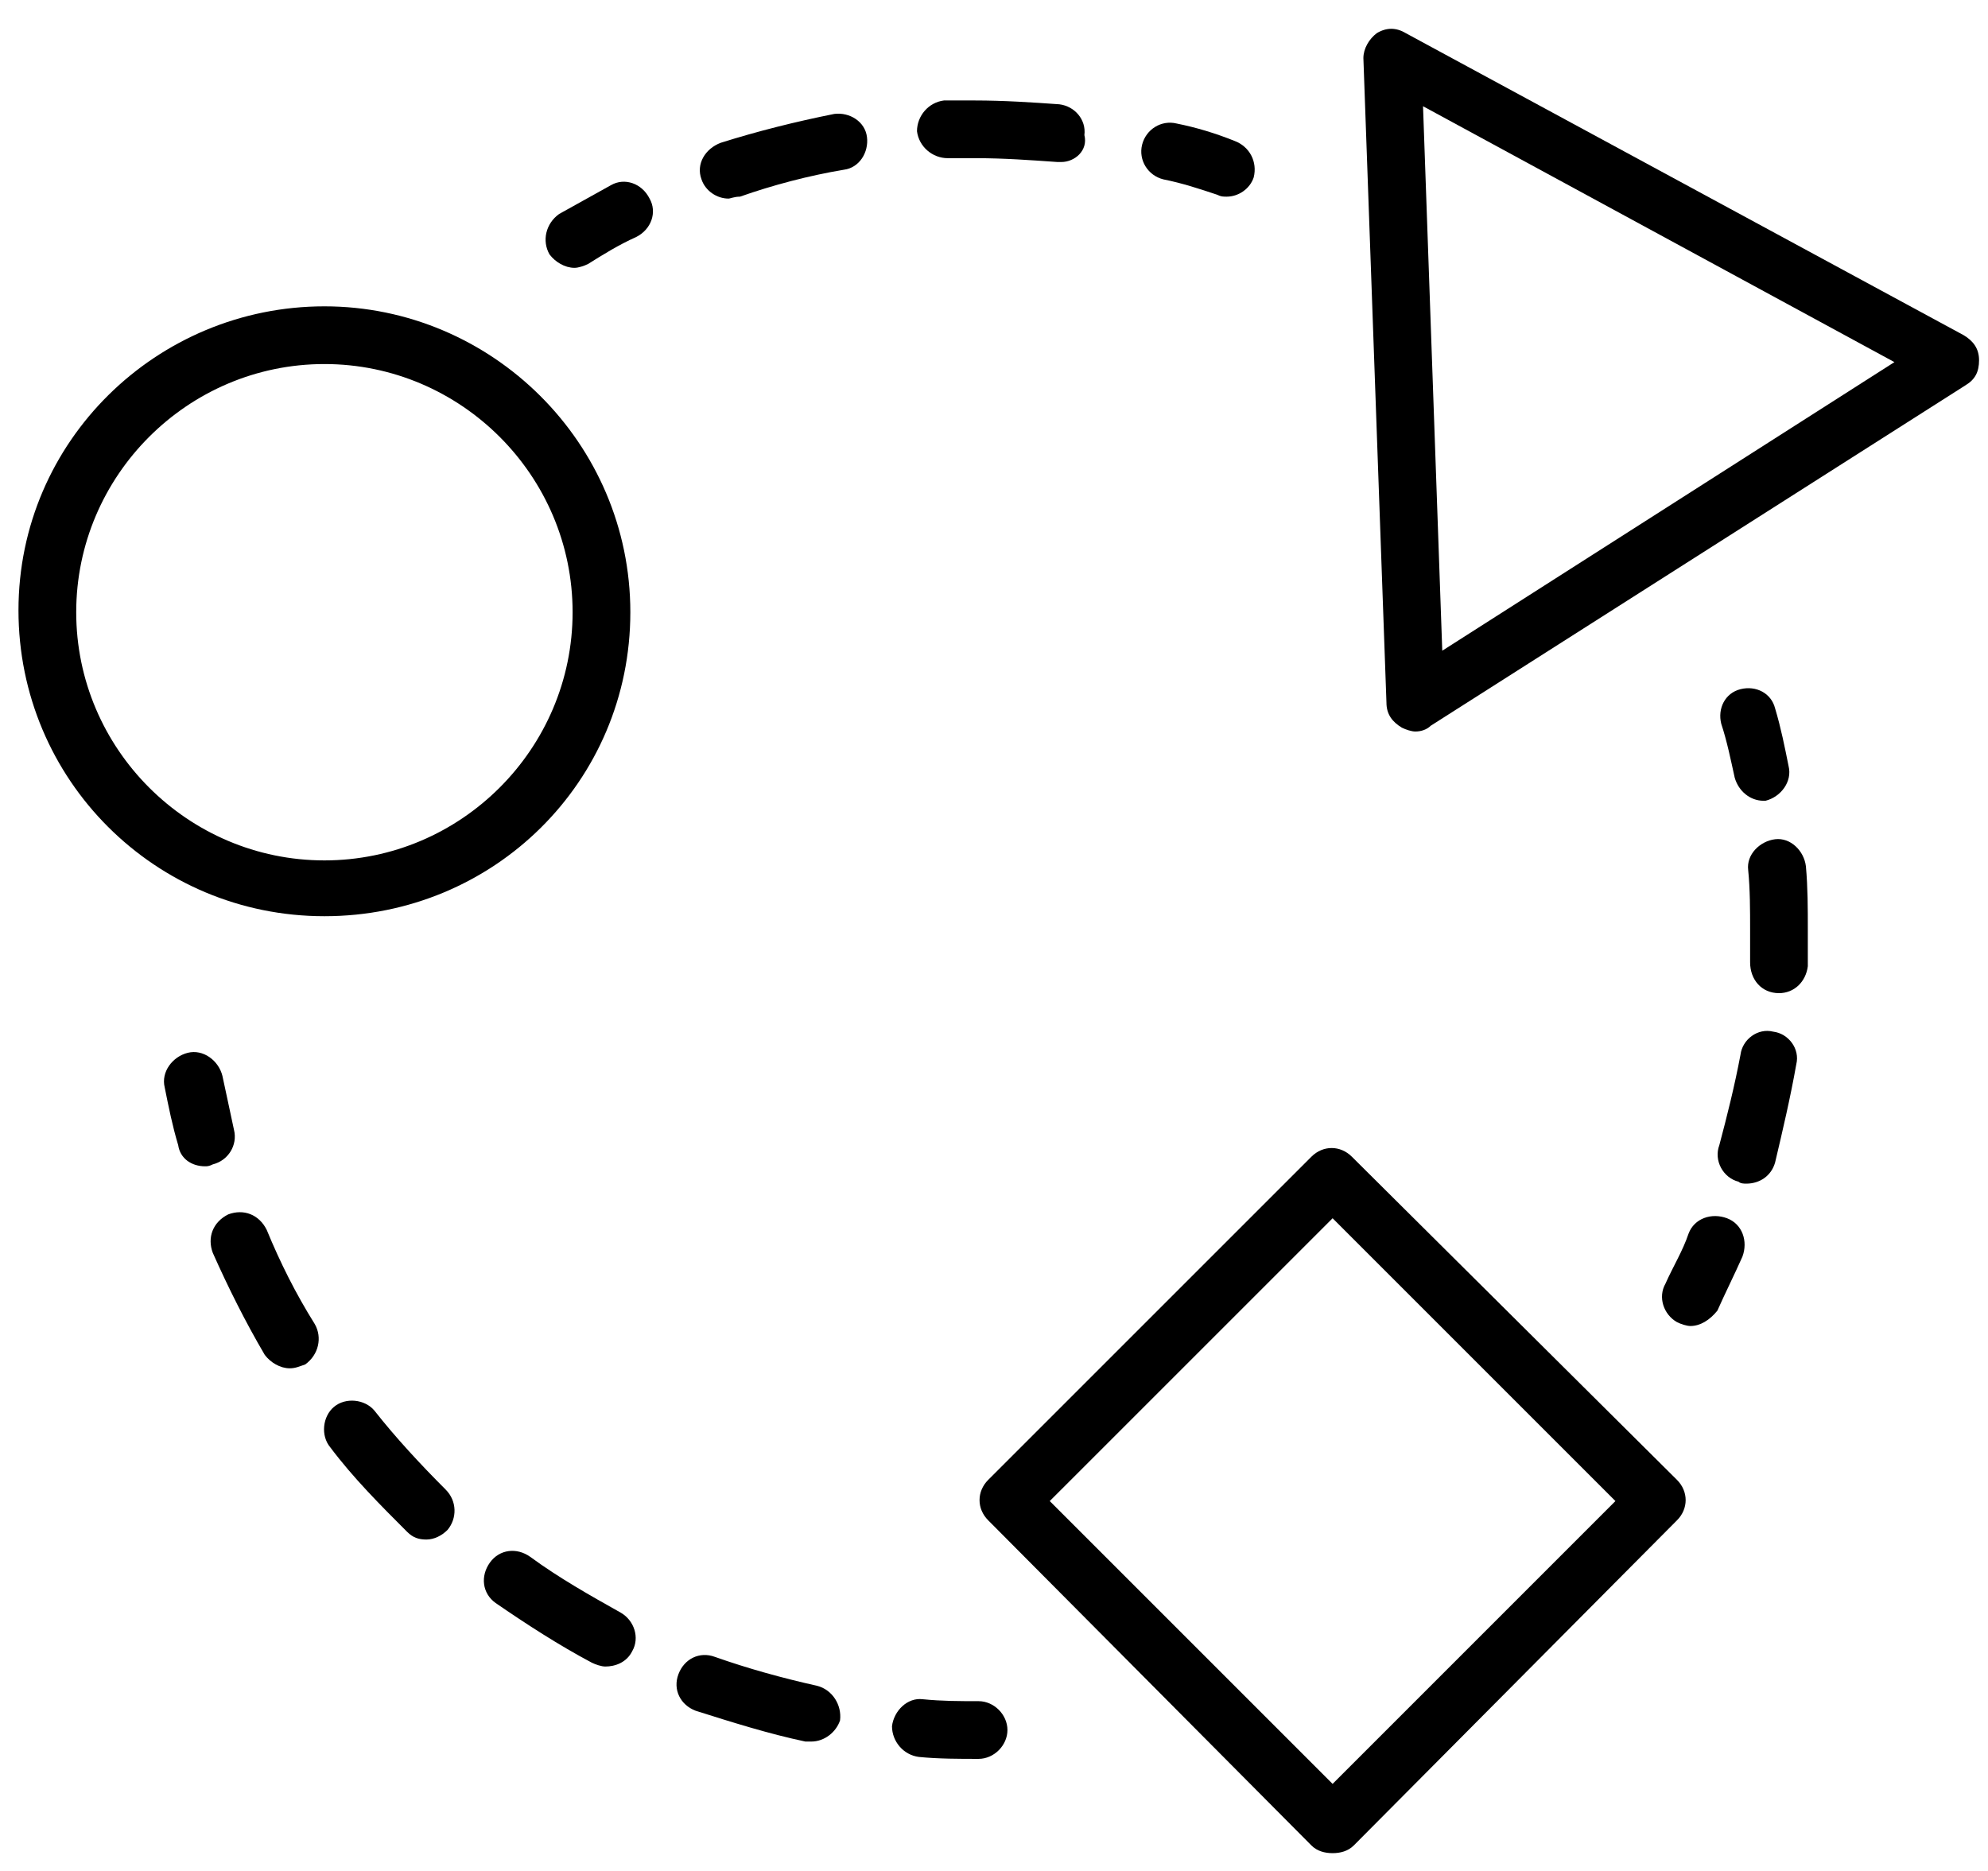
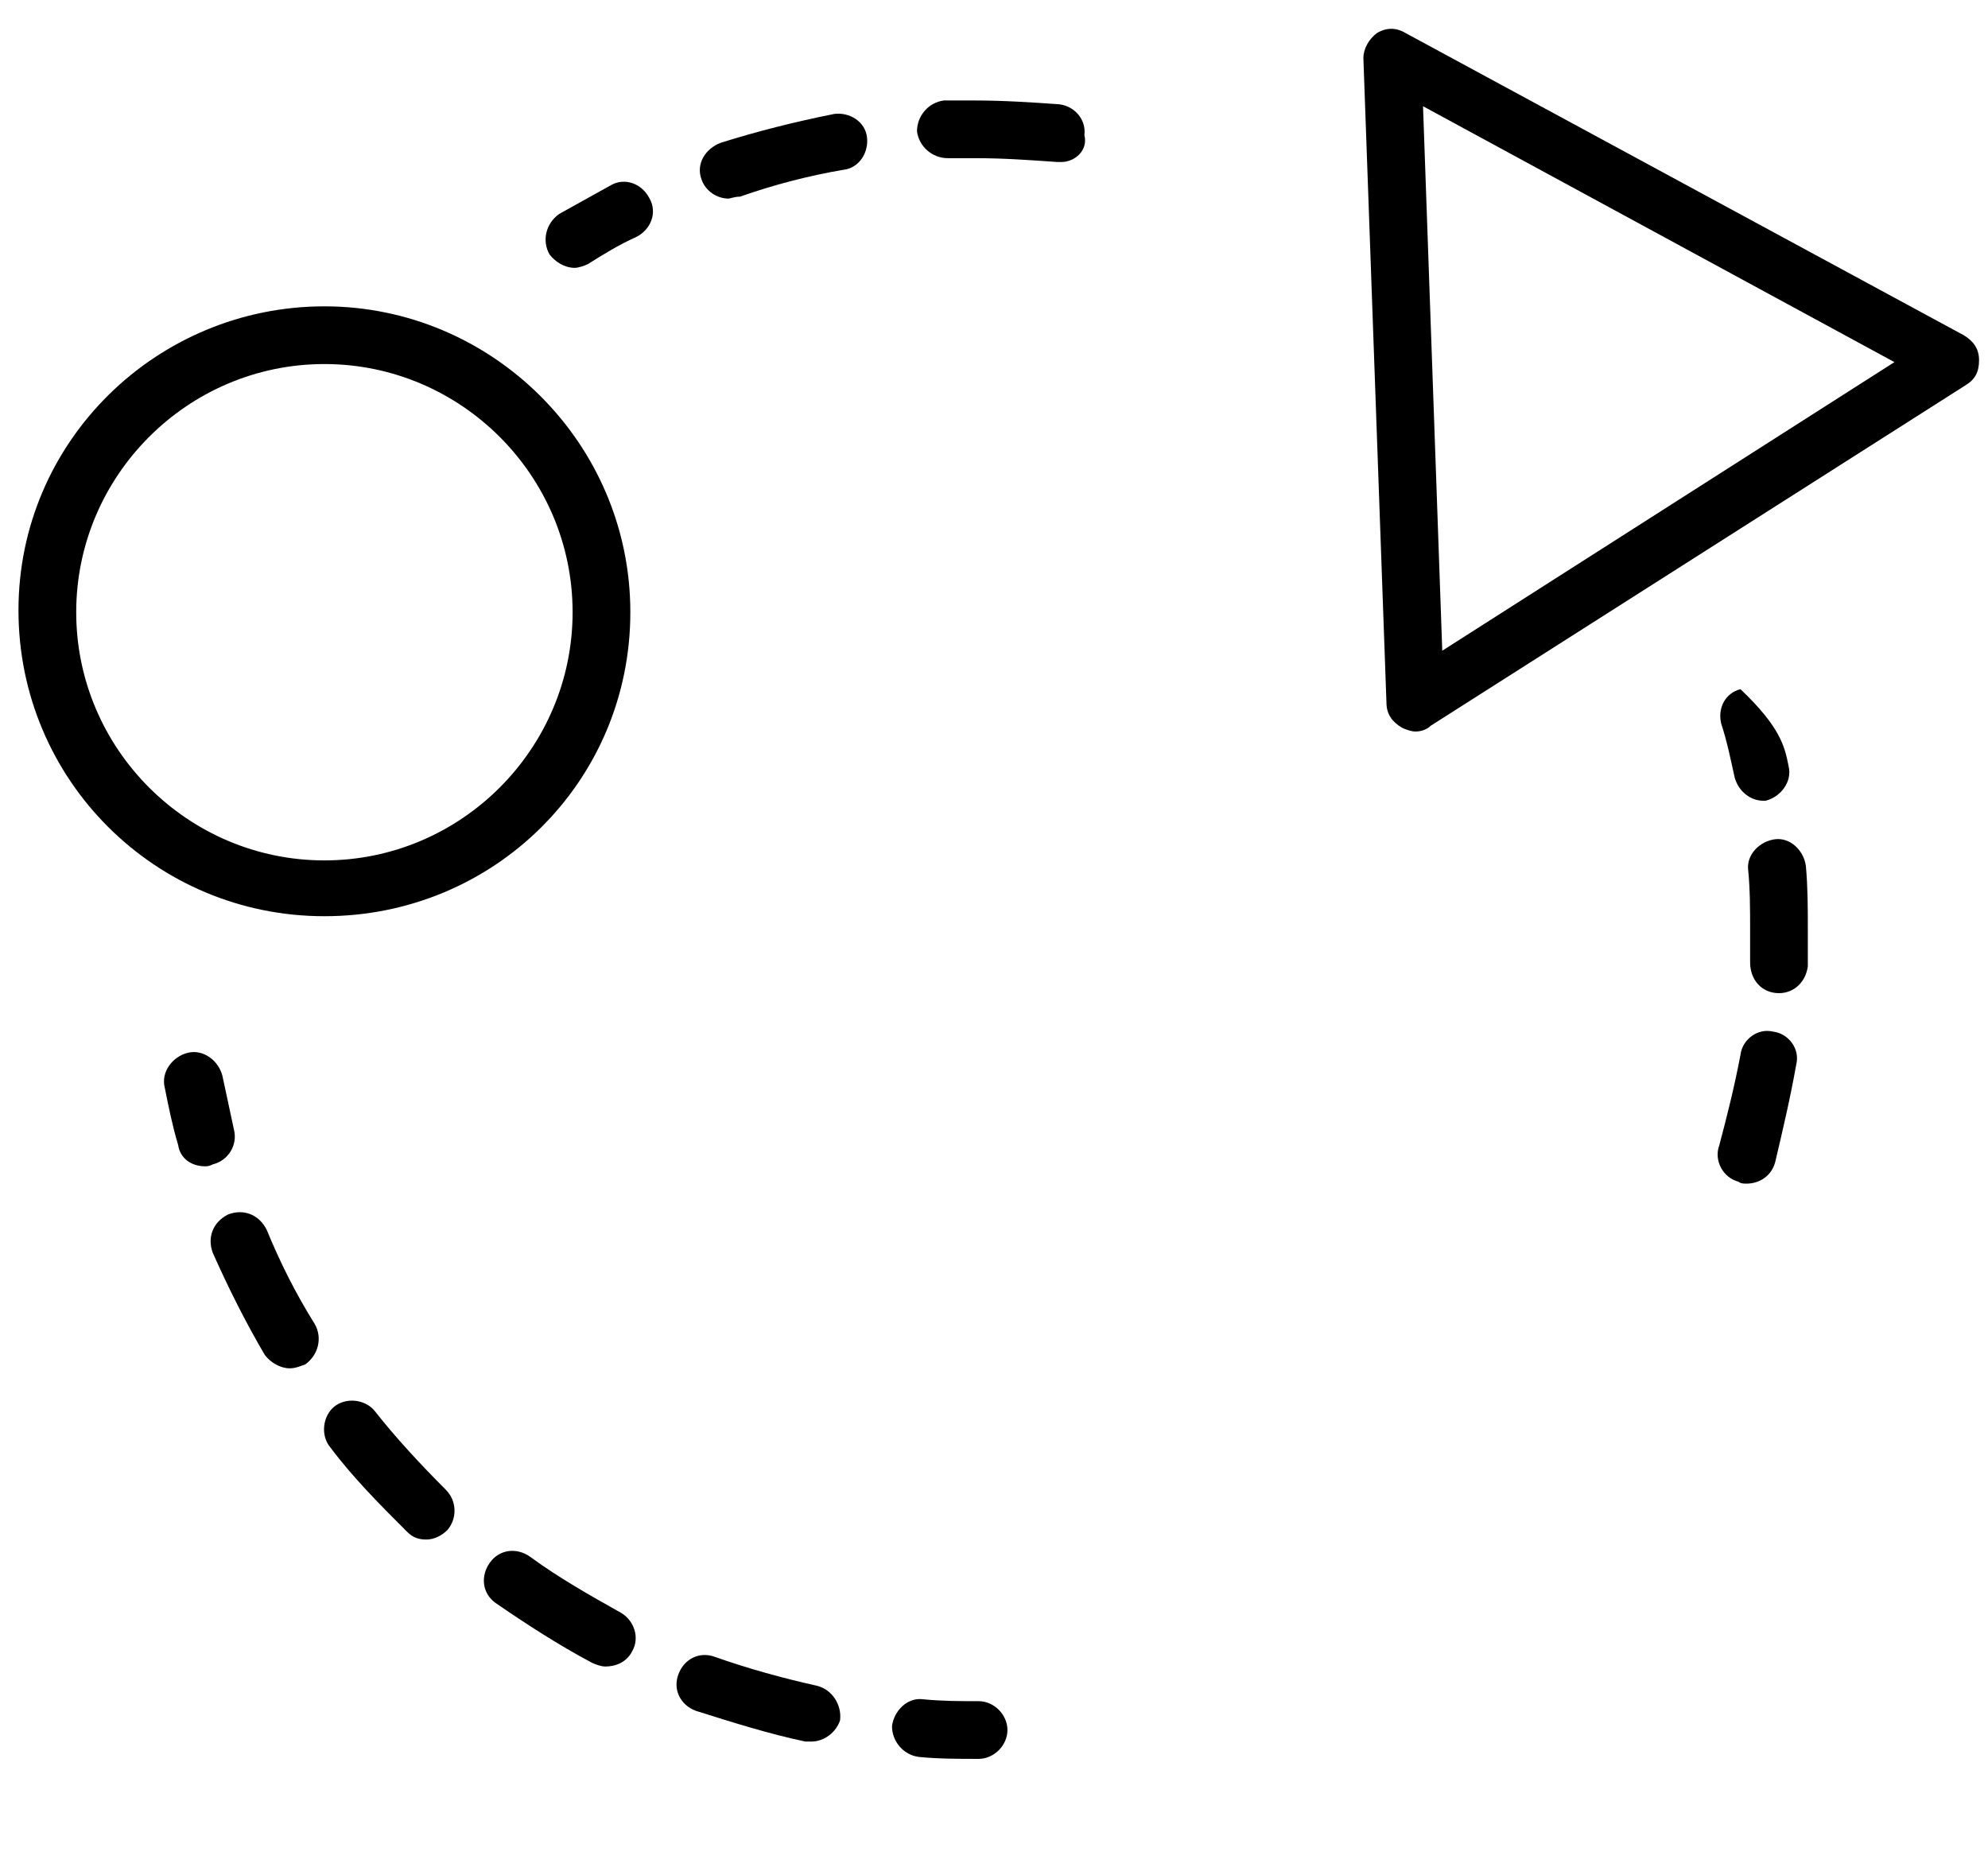
<svg xmlns="http://www.w3.org/2000/svg" width="68" height="64" viewBox="0 0 68 64" fill="none">
-   <path d="M45.582 63.391C45.319 63.391 45.055 63.325 44.858 63.128L33.801 52.005C33.407 51.611 33.407 51.018 33.801 50.623L44.858 39.567C45.253 39.172 45.845 39.172 46.24 39.567L57.362 50.623C57.757 51.018 57.757 51.611 57.362 52.005L46.306 63.128C46.108 63.325 45.845 63.391 45.582 63.391ZM35.907 51.347L45.582 61.022L55.256 51.347L45.582 41.673L35.907 51.347Z" fill="black" />
  <path d="M48.412 25.023C48.28 25.023 48.083 24.957 47.951 24.891C47.622 24.694 47.424 24.431 47.424 24.036L46.635 1.989C46.635 1.66 46.832 1.331 47.095 1.133C47.424 0.936 47.754 0.936 48.083 1.133L67.168 11.466C67.497 11.663 67.694 11.927 67.694 12.321C67.694 12.716 67.563 12.979 67.234 13.177L48.938 24.826C48.806 24.957 48.609 25.023 48.412 25.023ZM48.675 3.634L49.333 22.259L64.799 12.387L48.675 3.634Z" fill="black" />
  <path d="M11.097 31.341C5.305 31.341 0.632 26.668 0.632 20.877C0.632 15.085 5.371 10.479 11.097 10.479C16.822 10.479 21.561 15.151 21.561 20.942C21.561 26.734 16.888 31.341 11.097 31.341ZM11.097 12.453C6.424 12.453 2.607 16.27 2.607 20.942C2.607 25.615 6.424 29.432 11.097 29.432C15.769 29.432 19.586 25.615 19.586 20.942C19.586 16.27 15.769 12.453 11.097 12.453Z" fill="black" />
  <path d="M19.652 9.162C19.323 9.162 18.994 8.965 18.796 8.702C18.533 8.241 18.665 7.649 19.125 7.32C19.718 6.991 20.31 6.661 20.902 6.332C21.363 6.069 21.955 6.267 22.219 6.793C22.482 7.254 22.284 7.846 21.758 8.109C21.166 8.373 20.639 8.702 20.113 9.031C19.981 9.096 19.784 9.162 19.652 9.162Z" fill="black" />
  <path d="M24.917 6.793C24.522 6.793 24.127 6.53 23.995 6.135C23.798 5.608 24.127 5.082 24.654 4.884C25.904 4.49 27.22 4.16 28.537 3.897C29.063 3.831 29.59 4.16 29.655 4.687C29.721 5.213 29.392 5.74 28.866 5.806C27.681 6.003 26.431 6.332 25.312 6.727C25.114 6.727 24.983 6.793 24.917 6.793ZM36.302 5.542C36.236 5.542 36.236 5.542 36.171 5.542C35.249 5.477 34.328 5.411 33.407 5.411C33.078 5.411 32.748 5.411 32.419 5.411C31.893 5.411 31.432 5.016 31.366 4.49C31.366 3.963 31.761 3.502 32.288 3.437C32.617 3.437 33.012 3.437 33.341 3.437C34.328 3.437 35.315 3.502 36.236 3.568C36.763 3.634 37.158 4.095 37.092 4.621C37.224 5.148 36.763 5.542 36.302 5.542Z" fill="black" />
-   <path d="M41.962 6.727C41.83 6.727 41.765 6.727 41.633 6.661C41.041 6.464 40.448 6.266 39.79 6.135C39.264 6.003 38.935 5.477 39.066 4.95C39.198 4.424 39.724 4.095 40.251 4.226C40.909 4.358 41.567 4.555 42.225 4.819C42.752 5.016 43.015 5.543 42.883 6.069C42.752 6.464 42.357 6.727 41.962 6.727Z" fill="black" />
  <path d="M33.472 60.166C32.814 60.166 32.09 60.166 31.432 60.1C30.906 60.034 30.511 59.574 30.511 59.047C30.577 58.521 31.037 58.06 31.564 58.126C32.222 58.192 32.814 58.192 33.472 58.192C33.999 58.192 34.46 58.652 34.46 59.179C34.46 59.705 33.999 60.166 33.472 60.166Z" fill="black" />
  <path d="M27.747 59.574C27.681 59.574 27.615 59.574 27.549 59.574C26.299 59.31 25.049 58.916 23.798 58.521C23.272 58.323 23.008 57.797 23.206 57.27C23.403 56.744 23.93 56.481 24.456 56.678C25.575 57.073 26.76 57.402 27.944 57.665C28.471 57.797 28.8 58.323 28.734 58.85C28.602 59.245 28.207 59.574 27.747 59.574ZM20.705 57.007C20.573 57.007 20.376 56.941 20.244 56.876C19.125 56.283 18.007 55.559 16.954 54.835C16.493 54.506 16.427 53.914 16.756 53.453C17.085 52.993 17.678 52.927 18.138 53.256C19.125 53.98 20.178 54.572 21.232 55.164C21.692 55.428 21.89 56.02 21.626 56.481C21.429 56.876 21.034 57.007 20.705 57.007ZM14.585 52.663C14.321 52.663 14.124 52.598 13.926 52.4C13.005 51.479 12.084 50.558 11.294 49.505C10.965 49.11 11.031 48.452 11.426 48.123C11.82 47.794 12.479 47.859 12.808 48.254C13.531 49.175 14.387 50.097 15.243 50.953C15.637 51.347 15.637 51.94 15.308 52.334C15.111 52.532 14.848 52.663 14.585 52.663ZM9.912 46.806C9.583 46.806 9.254 46.609 9.056 46.346C8.398 45.227 7.806 44.042 7.279 42.858C7.082 42.331 7.279 41.805 7.806 41.541C8.332 41.344 8.859 41.541 9.122 42.068C9.583 43.187 10.109 44.24 10.767 45.293C11.031 45.753 10.899 46.346 10.438 46.675C10.241 46.74 10.109 46.806 9.912 46.806Z" fill="black" />
  <path d="M7.016 39.896C6.556 39.896 6.161 39.633 6.095 39.172C5.897 38.514 5.766 37.856 5.634 37.198C5.503 36.671 5.897 36.145 6.424 36.013C6.95 35.882 7.477 36.276 7.608 36.803C7.74 37.395 7.872 38.053 8.003 38.646C8.135 39.172 7.806 39.699 7.279 39.83C7.148 39.896 7.082 39.896 7.016 39.896Z" fill="black" />
-   <path d="M60.324 27.392C59.863 27.392 59.468 27.063 59.336 26.602C59.205 26.01 59.073 25.352 58.876 24.76C58.744 24.233 59.007 23.707 59.534 23.575C60.06 23.443 60.587 23.707 60.718 24.233C60.916 24.891 61.047 25.549 61.179 26.207C61.311 26.734 60.916 27.261 60.389 27.392C60.455 27.392 60.389 27.392 60.324 27.392Z" fill="black" />
+   <path d="M60.324 27.392C59.863 27.392 59.468 27.063 59.336 26.602C59.205 26.01 59.073 25.352 58.876 24.76C58.744 24.233 59.007 23.707 59.534 23.575C60.916 24.891 61.047 25.549 61.179 26.207C61.311 26.734 60.916 27.261 60.389 27.392C60.455 27.392 60.389 27.392 60.324 27.392Z" fill="black" />
  <path d="M59.731 40.489C59.665 40.489 59.534 40.489 59.468 40.423C58.941 40.291 58.612 39.699 58.81 39.172C59.073 38.185 59.336 37.132 59.534 36.079C59.6 35.553 60.126 35.158 60.653 35.29C61.179 35.355 61.574 35.882 61.442 36.408C61.245 37.527 60.982 38.646 60.718 39.765C60.587 40.225 60.192 40.489 59.731 40.489ZM60.85 33.973C60.784 33.973 60.784 33.973 60.85 33.973C60.258 33.973 59.863 33.513 59.863 32.92C59.863 32.526 59.863 32.131 59.863 31.802C59.863 31.143 59.863 30.419 59.797 29.761C59.731 29.235 60.192 28.774 60.718 28.708C61.245 28.643 61.706 29.103 61.771 29.63C61.837 30.354 61.837 31.078 61.837 31.802C61.837 32.196 61.837 32.591 61.837 33.052C61.771 33.578 61.377 33.973 60.85 33.973Z" fill="black" />
-   <path d="M57.823 45.359C57.691 45.359 57.494 45.293 57.362 45.227C56.901 44.964 56.704 44.371 56.967 43.911C57.23 43.319 57.559 42.792 57.757 42.2C57.954 41.673 58.547 41.476 59.073 41.673C59.6 41.871 59.797 42.463 59.599 42.989C59.336 43.582 59.007 44.24 58.744 44.832C58.481 45.161 58.152 45.359 57.823 45.359Z" fill="black" />
</svg>